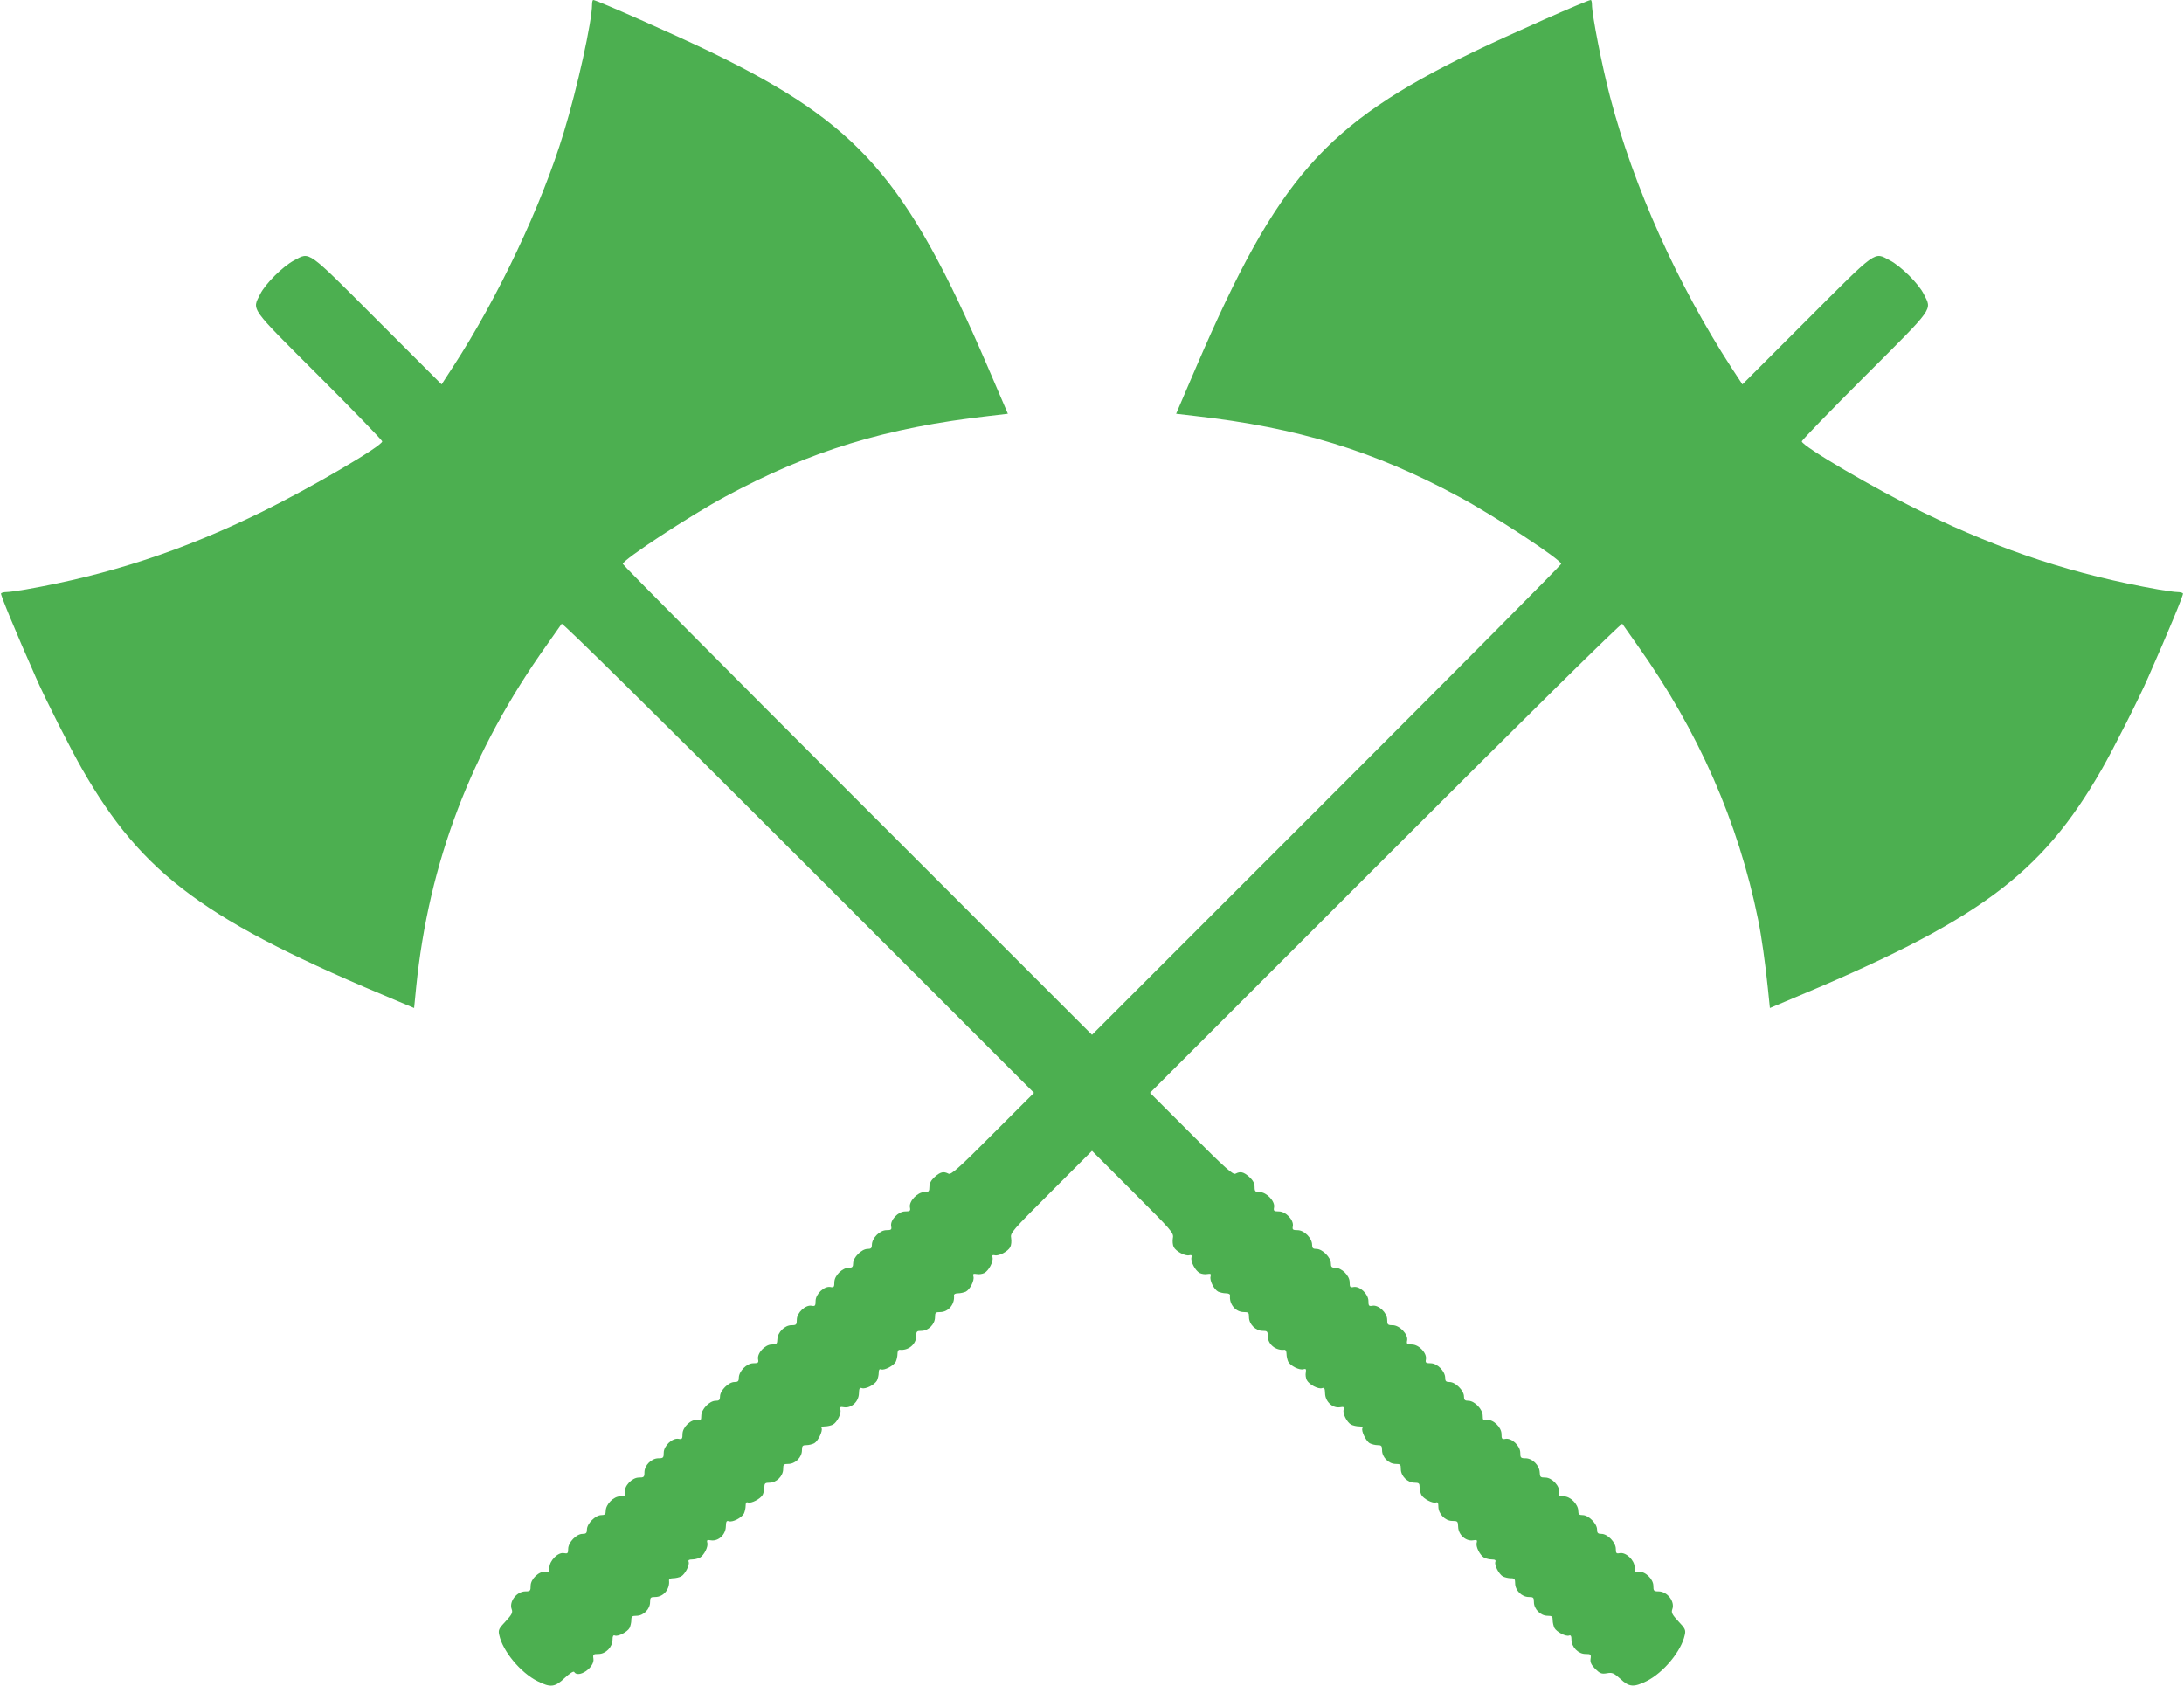
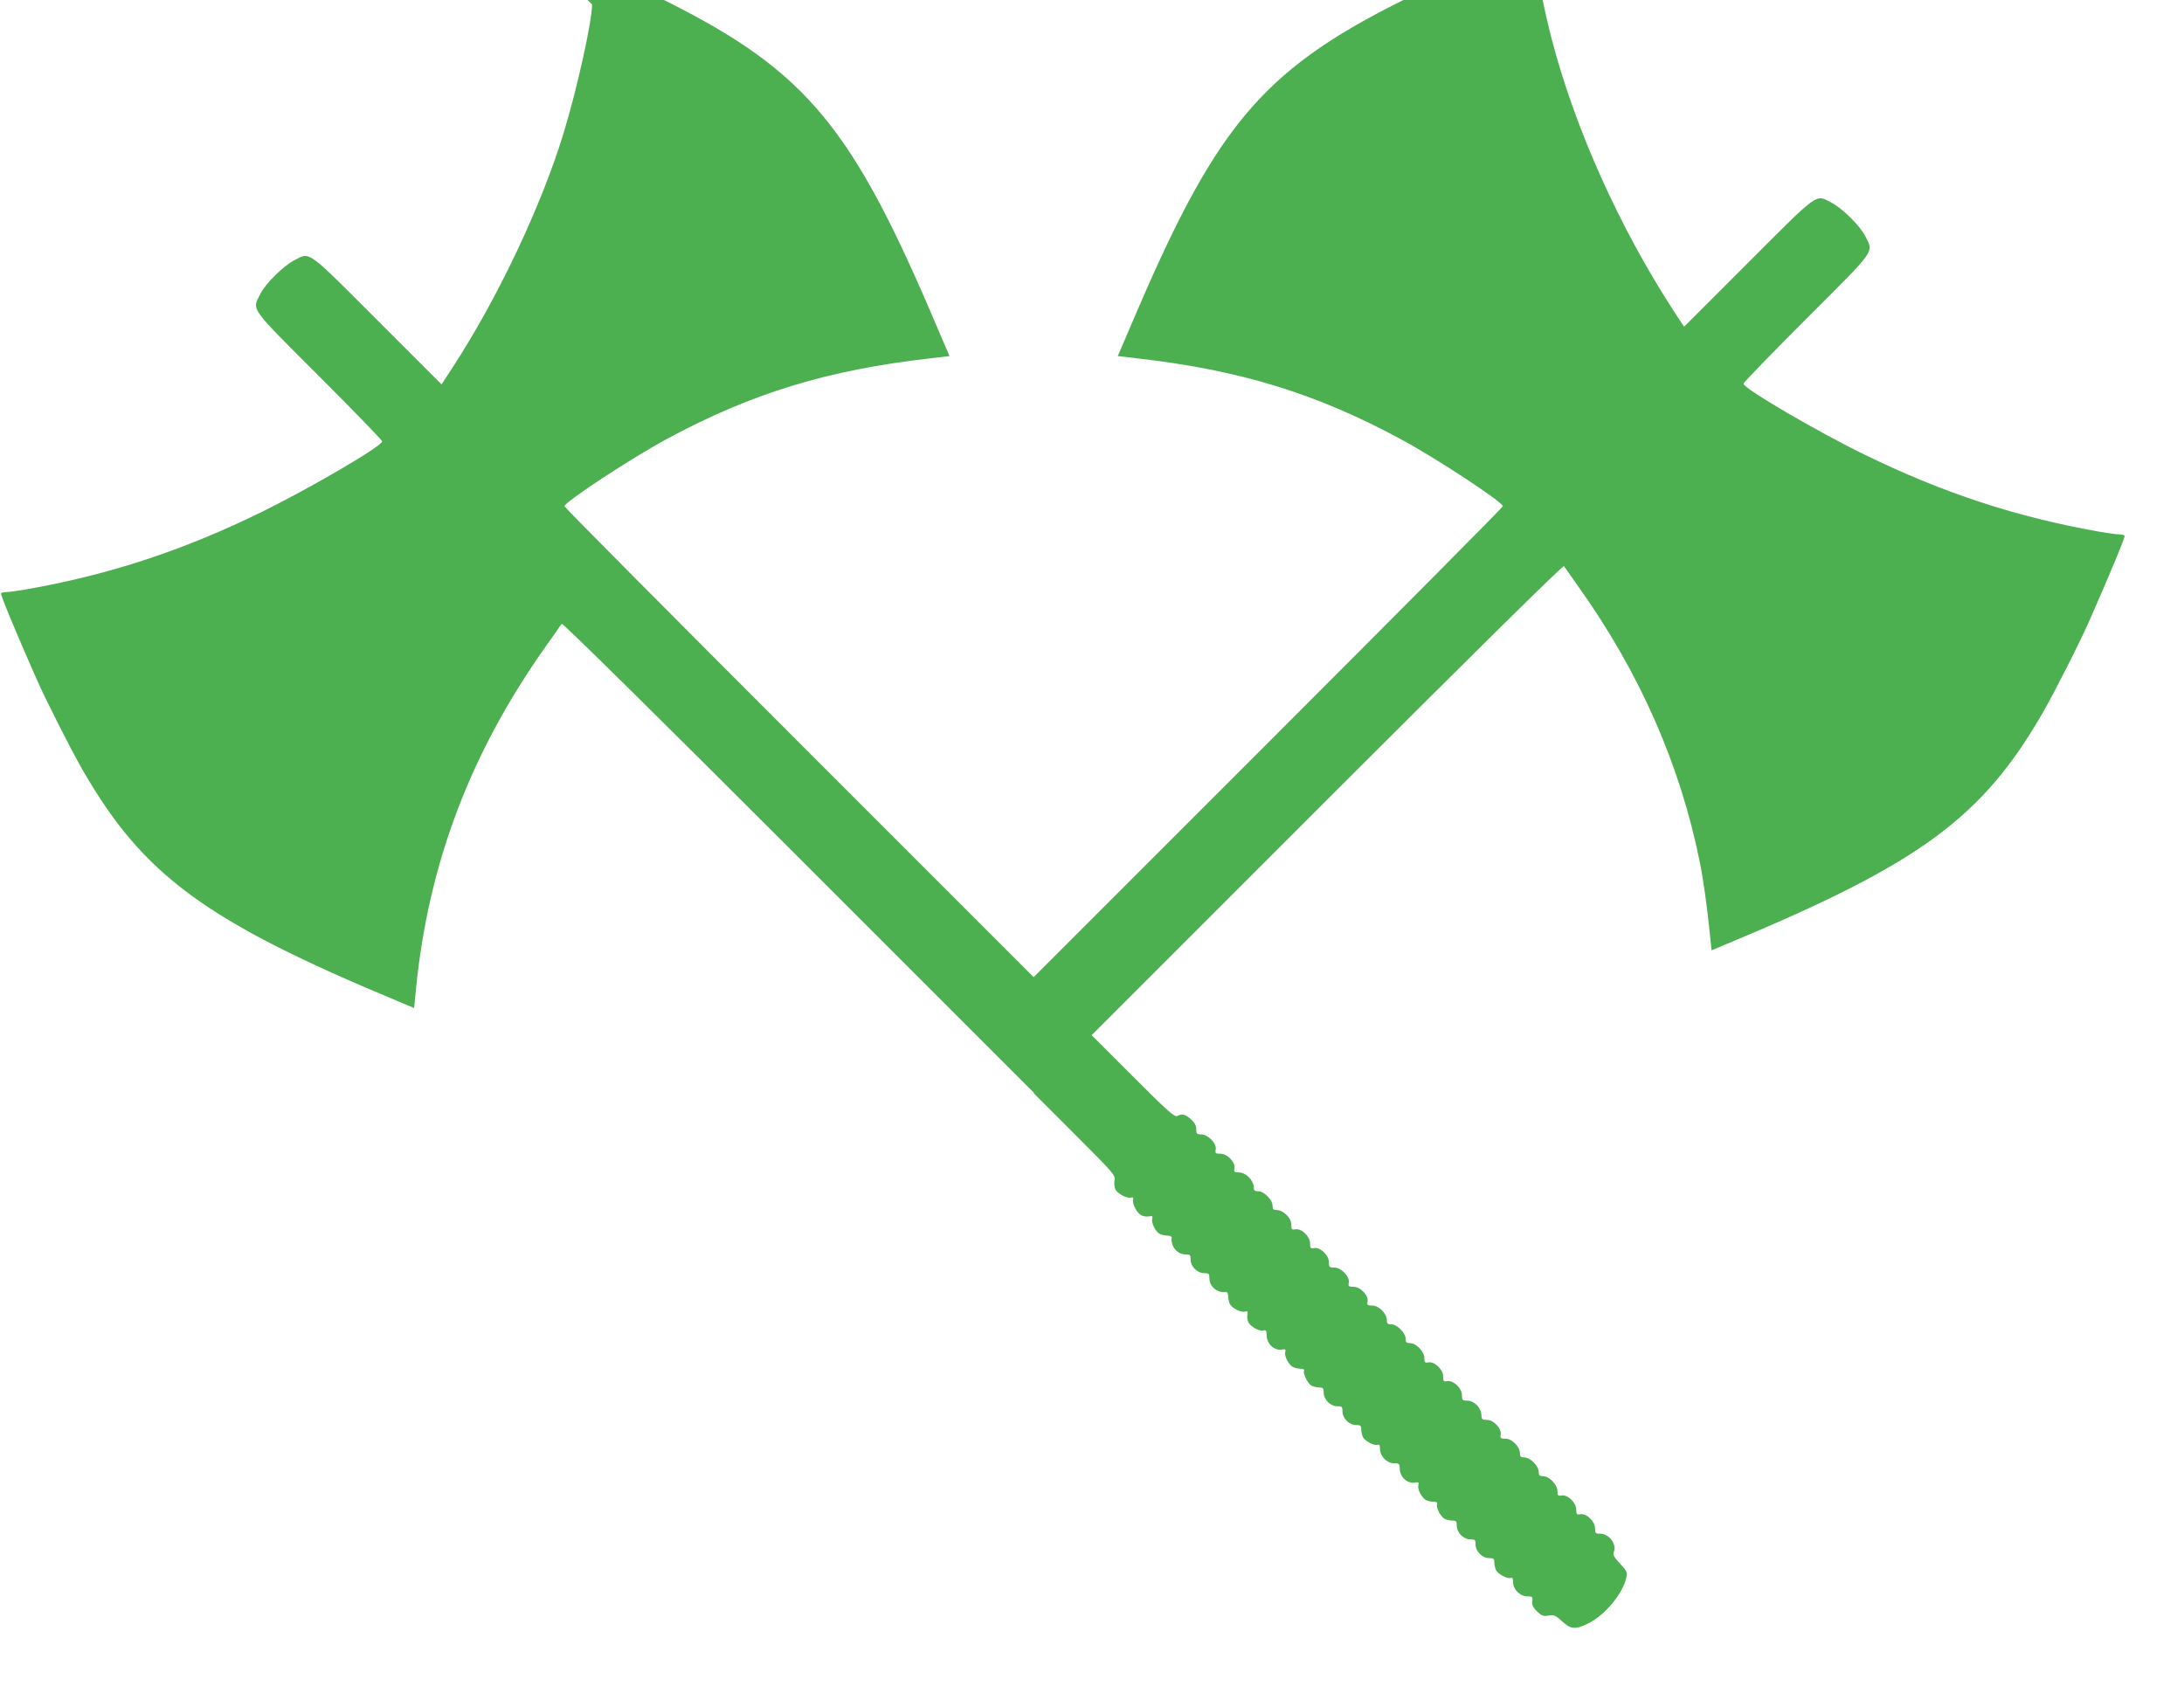
<svg xmlns="http://www.w3.org/2000/svg" version="1.0" width="1280pt" height="988pt" viewBox="0 0 1280 988" preserveAspectRatio="xMidYMid meet">
  <g transform="translate(0,988) scale(0.1,-0.1)" fill="#4caf50" stroke="none">
-     <path d="M3470 9854 c0 -98 -86 -489 -166 -751 -129 -425 -384 -966 -651 -1376 l-65 -100 -376 376 c-420 420 -393 401 -488 351 -65 -34 -169 -137 -199 -198 -48 -96 -67 -69 345 -481 203 -203 370 -375 370 -382 0 -27 -413 -269 -705 -413 -463 -227 -895 -369 -1385 -455 -47 -8 -97 -15 -112 -15 -15 0 -29 -4 -32 -8 -4 -7 83 -218 204 -492 53 -122 204 -420 271 -537 357 -623 723 -892 1851 -1361 l95 -40 12 122 c74 732 322 1383 765 2005 44 63 84 119 88 125 5 7 567 -548 1388 -1369 l1380 -1380 -242 -242 c-200 -201 -245 -240 -259 -232 -29 15 -47 11 -81 -19 -22 -20 -31 -38 -31 -59 0 -26 -4 -30 -30 -30 -40 0 -91 -54 -84 -89 4 -21 1 -24 -28 -24 -41 0 -89 -51 -82 -87 4 -20 0 -23 -28 -23 -39 0 -85 -47 -85 -86 0 -19 -5 -24 -26 -24 -34 0 -84 -50 -84 -84 0 -21 -5 -26 -24 -26 -39 0 -86 -46 -86 -85 0 -28 -3 -32 -23 -28 -36 7 -87 -41 -87 -82 0 -28 -3 -32 -23 -28 -36 7 -87 -41 -87 -81 0 -30 -3 -33 -31 -33 -40 0 -81 -41 -83 -82 -1 -28 -4 -31 -33 -31 -39 0 -87 -51 -80 -87 4 -20 0 -23 -28 -23 -39 0 -85 -47 -85 -86 0 -19 -5 -24 -26 -24 -34 0 -84 -50 -84 -84 0 -21 -5 -26 -26 -26 -36 0 -84 -50 -84 -88 0 -25 -3 -29 -23 -25 -36 7 -87 -41 -87 -82 0 -28 -3 -32 -23 -28 -36 7 -87 -41 -87 -81 0 -30 -3 -33 -31 -33 -41 0 -82 -41 -82 -82 0 -28 -3 -31 -33 -31 -40 0 -88 -51 -81 -87 4 -20 0 -23 -28 -23 -39 0 -85 -47 -85 -86 0 -19 -5 -24 -26 -24 -34 0 -84 -50 -84 -84 0 -21 -5 -26 -26 -26 -36 0 -84 -50 -84 -88 0 -26 -3 -29 -25 -25 -34 7 -85 -44 -85 -85 0 -25 -3 -29 -23 -25 -36 7 -87 -41 -87 -81 0 -30 -3 -33 -30 -33 -52 0 -98 -60 -81 -105 7 -19 1 -31 -36 -71 -40 -42 -44 -51 -37 -80 20 -94 125 -221 224 -270 77 -39 102 -36 160 19 28 26 51 41 55 35 24 -40 121 26 113 77 -4 26 -1 28 30 28 42 0 82 41 82 84 0 21 4 28 14 24 19 -7 73 21 86 45 5 11 10 31 10 45 0 22 4 26 30 26 41 0 80 39 80 80 0 27 3 30 30 30 49 0 87 47 81 97 -1 8 9 13 24 13 15 0 35 5 46 10 24 13 52 67 45 86 -4 10 2 14 20 14 14 0 34 5 45 10 25 14 52 66 44 89 -4 15 0 17 23 13 43 -6 85 34 86 81 1 30 4 36 18 31 22 -7 74 20 88 45 5 11 10 31 10 45 0 18 4 24 14 20 19 -7 73 21 86 45 5 11 10 31 10 45 0 22 4 26 30 26 41 0 80 39 80 80 0 27 3 30 30 30 41 0 80 39 80 80 0 26 4 30 26 30 14 0 34 5 46 11 22 12 52 74 43 89 -4 6 6 10 20 10 15 0 35 5 46 10 25 14 52 66 44 89 -4 15 0 17 23 13 43 -6 85 34 86 81 1 30 4 36 18 31 22 -7 74 20 88 45 5 11 10 31 10 45 0 18 4 24 14 20 19 -7 73 21 86 45 5 11 10 31 10 46 0 15 5 25 13 24 50 -6 97 32 97 81 0 27 3 30 30 30 41 0 80 39 80 80 0 27 3 30 30 30 49 0 87 47 81 98 -1 7 9 12 24 12 15 0 35 5 46 10 25 14 51 66 44 89 -4 15 -1 17 19 14 13 -3 33 0 45 6 26 14 54 67 48 91 -3 13 0 16 13 13 24 -6 77 22 91 48 6 12 8 35 5 53 -6 30 4 41 234 271 l240 240 240 -240 c230 -230 240 -241 234 -271 -3 -18 -1 -41 5 -53 14 -26 67 -54 91 -48 13 3 16 0 13 -13 -6 -24 22 -77 48 -91 12 -6 32 -9 45 -6 20 3 23 1 19 -14 -7 -23 19 -75 44 -89 11 -5 31 -10 46 -10 15 0 25 -5 24 -13 -6 -50 32 -97 81 -97 27 0 30 -3 30 -30 0 -41 39 -80 80 -80 27 0 30 -3 30 -30 0 -49 47 -87 98 -81 7 1 12 -9 12 -24 0 -15 5 -35 10 -46 14 -25 66 -51 89 -44 15 4 17 1 14 -19 -3 -13 0 -33 6 -45 14 -26 67 -54 89 -47 14 5 17 -1 18 -31 1 -47 43 -87 86 -81 23 4 27 2 23 -13 -8 -23 19 -75 44 -89 11 -5 31 -10 46 -10 14 0 24 -4 20 -10 -9 -15 21 -77 43 -89 12 -6 32 -11 46 -11 22 0 26 -4 26 -30 0 -41 39 -80 80 -80 27 0 30 -3 30 -30 0 -41 39 -80 80 -80 26 0 30 -4 30 -26 0 -14 5 -34 10 -45 13 -24 67 -52 86 -45 10 4 14 -3 14 -24 0 -43 40 -84 81 -84 32 0 34 -2 35 -35 1 -45 44 -85 86 -79 23 4 27 2 23 -13 -8 -23 19 -75 44 -89 11 -5 31 -10 45 -10 18 0 24 -4 20 -14 -7 -19 21 -73 45 -86 11 -5 31 -10 45 -10 22 0 26 -4 26 -30 0 -41 39 -80 80 -80 27 0 30 -3 30 -30 0 -41 39 -80 80 -80 26 0 30 -4 30 -26 0 -14 5 -34 10 -45 13 -24 67 -52 86 -45 10 4 14 -3 14 -24 0 -43 40 -84 82 -84 31 0 34 -2 30 -28 -3 -21 4 -35 27 -59 28 -27 37 -31 68 -26 32 6 41 2 80 -33 51 -48 78 -50 153 -13 99 49 204 176 224 270 7 29 3 38 -37 80 -37 40 -43 52 -36 71 17 45 -29 105 -81 105 -27 0 -30 3 -30 33 0 40 -51 88 -87 81 -20 -4 -23 0 -23 28 0 41 -51 89 -87 82 -20 -4 -23 0 -23 25 0 38 -48 88 -84 88 -21 0 -26 5 -26 26 0 34 -50 84 -84 84 -21 0 -26 5 -26 24 0 39 -46 86 -85 86 -28 0 -32 3 -28 23 7 36 -41 87 -80 87 -29 0 -32 3 -33 31 -2 41 -43 82 -83 82 -28 0 -31 3 -31 33 0 40 -51 88 -87 81 -20 -4 -23 0 -23 28 0 41 -51 89 -87 82 -20 -4 -23 0 -23 25 0 38 -48 88 -84 88 -21 0 -26 5 -26 26 0 34 -50 84 -84 84 -21 0 -26 5 -26 24 0 39 -46 86 -85 86 -28 0 -32 3 -28 23 7 36 -41 87 -82 87 -29 0 -32 3 -28 24 7 35 -44 89 -85 89 -29 0 -32 3 -32 33 0 40 -51 88 -87 81 -20 -4 -23 0 -23 28 0 41 -51 89 -87 82 -20 -4 -23 0 -23 28 0 39 -47 85 -86 85 -19 0 -24 5 -24 26 0 34 -50 84 -84 84 -21 0 -26 5 -26 24 0 39 -46 86 -85 86 -28 0 -32 3 -28 23 7 36 -41 87 -82 87 -29 0 -32 3 -28 24 7 35 -44 89 -84 89 -26 0 -30 4 -30 30 0 21 -9 39 -31 59 -34 30 -52 34 -81 19 -14 -8 -59 31 -259 232 l-242 242 1380 1380 c821 821 1383 1376 1388 1369 4 -6 44 -62 88 -125 357 -502 592 -1036 708 -1609 20 -97 42 -255 57 -401 l12 -117 95 40 c1128 469 1494 738 1851 1361 67 117 218 415 271 537 121 274 208 485 204 492 -3 4 -17 8 -32 8 -15 0 -65 7 -112 15 -484 85 -914 225 -1375 450 -281 136 -715 391 -715 418 0 7 167 179 370 382 412 412 393 385 345 481 -30 61 -134 164 -199 198 -95 50 -68 69 -488 -351 l-376 -376 -65 99 c-316 488 -573 1061 -710 1584 -48 183 -107 483 -107 544 0 14 -3 26 -7 26 -19 0 -491 -209 -693 -307 -864 -420 -1142 -735 -1619 -1843 l-118 -275 111 -13 c602 -68 1047 -204 1546 -473 207 -111 599 -369 600 -394 0 -6 -619 -629 -1375 -1385 l-1375 -1375 -1375 1375 c-756 756 -1375 1379 -1375 1385 1 25 394 283 600 394 498 269 944 405 1546 473 l111 13 -118 275 c-477 1108 -754 1423 -1619 1843 -202 98 -674 307 -693 307 -4 0 -7 -12 -7 -26z" />
+     <path d="M3470 9854 c0 -98 -86 -489 -166 -751 -129 -425 -384 -966 -651 -1376 l-65 -100 -376 376 c-420 420 -393 401 -488 351 -65 -34 -169 -137 -199 -198 -48 -96 -67 -69 345 -481 203 -203 370 -375 370 -382 0 -27 -413 -269 -705 -413 -463 -227 -895 -369 -1385 -455 -47 -8 -97 -15 -112 -15 -15 0 -29 -4 -32 -8 -4 -7 83 -218 204 -492 53 -122 204 -420 271 -537 357 -623 723 -892 1851 -1361 l95 -40 12 122 c74 732 322 1383 765 2005 44 63 84 119 88 125 5 7 567 -548 1388 -1369 l1380 -1380 -242 -242 l240 240 240 -240 c230 -230 240 -241 234 -271 -3 -18 -1 -41 5 -53 14 -26 67 -54 91 -48 13 3 16 0 13 -13 -6 -24 22 -77 48 -91 12 -6 32 -9 45 -6 20 3 23 1 19 -14 -7 -23 19 -75 44 -89 11 -5 31 -10 46 -10 15 0 25 -5 24 -13 -6 -50 32 -97 81 -97 27 0 30 -3 30 -30 0 -41 39 -80 80 -80 27 0 30 -3 30 -30 0 -49 47 -87 98 -81 7 1 12 -9 12 -24 0 -15 5 -35 10 -46 14 -25 66 -51 89 -44 15 4 17 1 14 -19 -3 -13 0 -33 6 -45 14 -26 67 -54 89 -47 14 5 17 -1 18 -31 1 -47 43 -87 86 -81 23 4 27 2 23 -13 -8 -23 19 -75 44 -89 11 -5 31 -10 46 -10 14 0 24 -4 20 -10 -9 -15 21 -77 43 -89 12 -6 32 -11 46 -11 22 0 26 -4 26 -30 0 -41 39 -80 80 -80 27 0 30 -3 30 -30 0 -41 39 -80 80 -80 26 0 30 -4 30 -26 0 -14 5 -34 10 -45 13 -24 67 -52 86 -45 10 4 14 -3 14 -24 0 -43 40 -84 81 -84 32 0 34 -2 35 -35 1 -45 44 -85 86 -79 23 4 27 2 23 -13 -8 -23 19 -75 44 -89 11 -5 31 -10 45 -10 18 0 24 -4 20 -14 -7 -19 21 -73 45 -86 11 -5 31 -10 45 -10 22 0 26 -4 26 -30 0 -41 39 -80 80 -80 27 0 30 -3 30 -30 0 -41 39 -80 80 -80 26 0 30 -4 30 -26 0 -14 5 -34 10 -45 13 -24 67 -52 86 -45 10 4 14 -3 14 -24 0 -43 40 -84 82 -84 31 0 34 -2 30 -28 -3 -21 4 -35 27 -59 28 -27 37 -31 68 -26 32 6 41 2 80 -33 51 -48 78 -50 153 -13 99 49 204 176 224 270 7 29 3 38 -37 80 -37 40 -43 52 -36 71 17 45 -29 105 -81 105 -27 0 -30 3 -30 33 0 40 -51 88 -87 81 -20 -4 -23 0 -23 28 0 41 -51 89 -87 82 -20 -4 -23 0 -23 25 0 38 -48 88 -84 88 -21 0 -26 5 -26 26 0 34 -50 84 -84 84 -21 0 -26 5 -26 24 0 39 -46 86 -85 86 -28 0 -32 3 -28 23 7 36 -41 87 -80 87 -29 0 -32 3 -33 31 -2 41 -43 82 -83 82 -28 0 -31 3 -31 33 0 40 -51 88 -87 81 -20 -4 -23 0 -23 28 0 41 -51 89 -87 82 -20 -4 -23 0 -23 25 0 38 -48 88 -84 88 -21 0 -26 5 -26 26 0 34 -50 84 -84 84 -21 0 -26 5 -26 24 0 39 -46 86 -85 86 -28 0 -32 3 -28 23 7 36 -41 87 -82 87 -29 0 -32 3 -28 24 7 35 -44 89 -85 89 -29 0 -32 3 -32 33 0 40 -51 88 -87 81 -20 -4 -23 0 -23 28 0 41 -51 89 -87 82 -20 -4 -23 0 -23 28 0 39 -47 85 -86 85 -19 0 -24 5 -24 26 0 34 -50 84 -84 84 -21 0 -26 5 -26 24 0 39 -46 86 -85 86 -28 0 -32 3 -28 23 7 36 -41 87 -82 87 -29 0 -32 3 -28 24 7 35 -44 89 -84 89 -26 0 -30 4 -30 30 0 21 -9 39 -31 59 -34 30 -52 34 -81 19 -14 -8 -59 31 -259 232 l-242 242 1380 1380 c821 821 1383 1376 1388 1369 4 -6 44 -62 88 -125 357 -502 592 -1036 708 -1609 20 -97 42 -255 57 -401 l12 -117 95 40 c1128 469 1494 738 1851 1361 67 117 218 415 271 537 121 274 208 485 204 492 -3 4 -17 8 -32 8 -15 0 -65 7 -112 15 -484 85 -914 225 -1375 450 -281 136 -715 391 -715 418 0 7 167 179 370 382 412 412 393 385 345 481 -30 61 -134 164 -199 198 -95 50 -68 69 -488 -351 l-376 -376 -65 99 c-316 488 -573 1061 -710 1584 -48 183 -107 483 -107 544 0 14 -3 26 -7 26 -19 0 -491 -209 -693 -307 -864 -420 -1142 -735 -1619 -1843 l-118 -275 111 -13 c602 -68 1047 -204 1546 -473 207 -111 599 -369 600 -394 0 -6 -619 -629 -1375 -1385 l-1375 -1375 -1375 1375 c-756 756 -1375 1379 -1375 1385 1 25 394 283 600 394 498 269 944 405 1546 473 l111 13 -118 275 c-477 1108 -754 1423 -1619 1843 -202 98 -674 307 -693 307 -4 0 -7 -12 -7 -26z" />
  </g>
</svg>